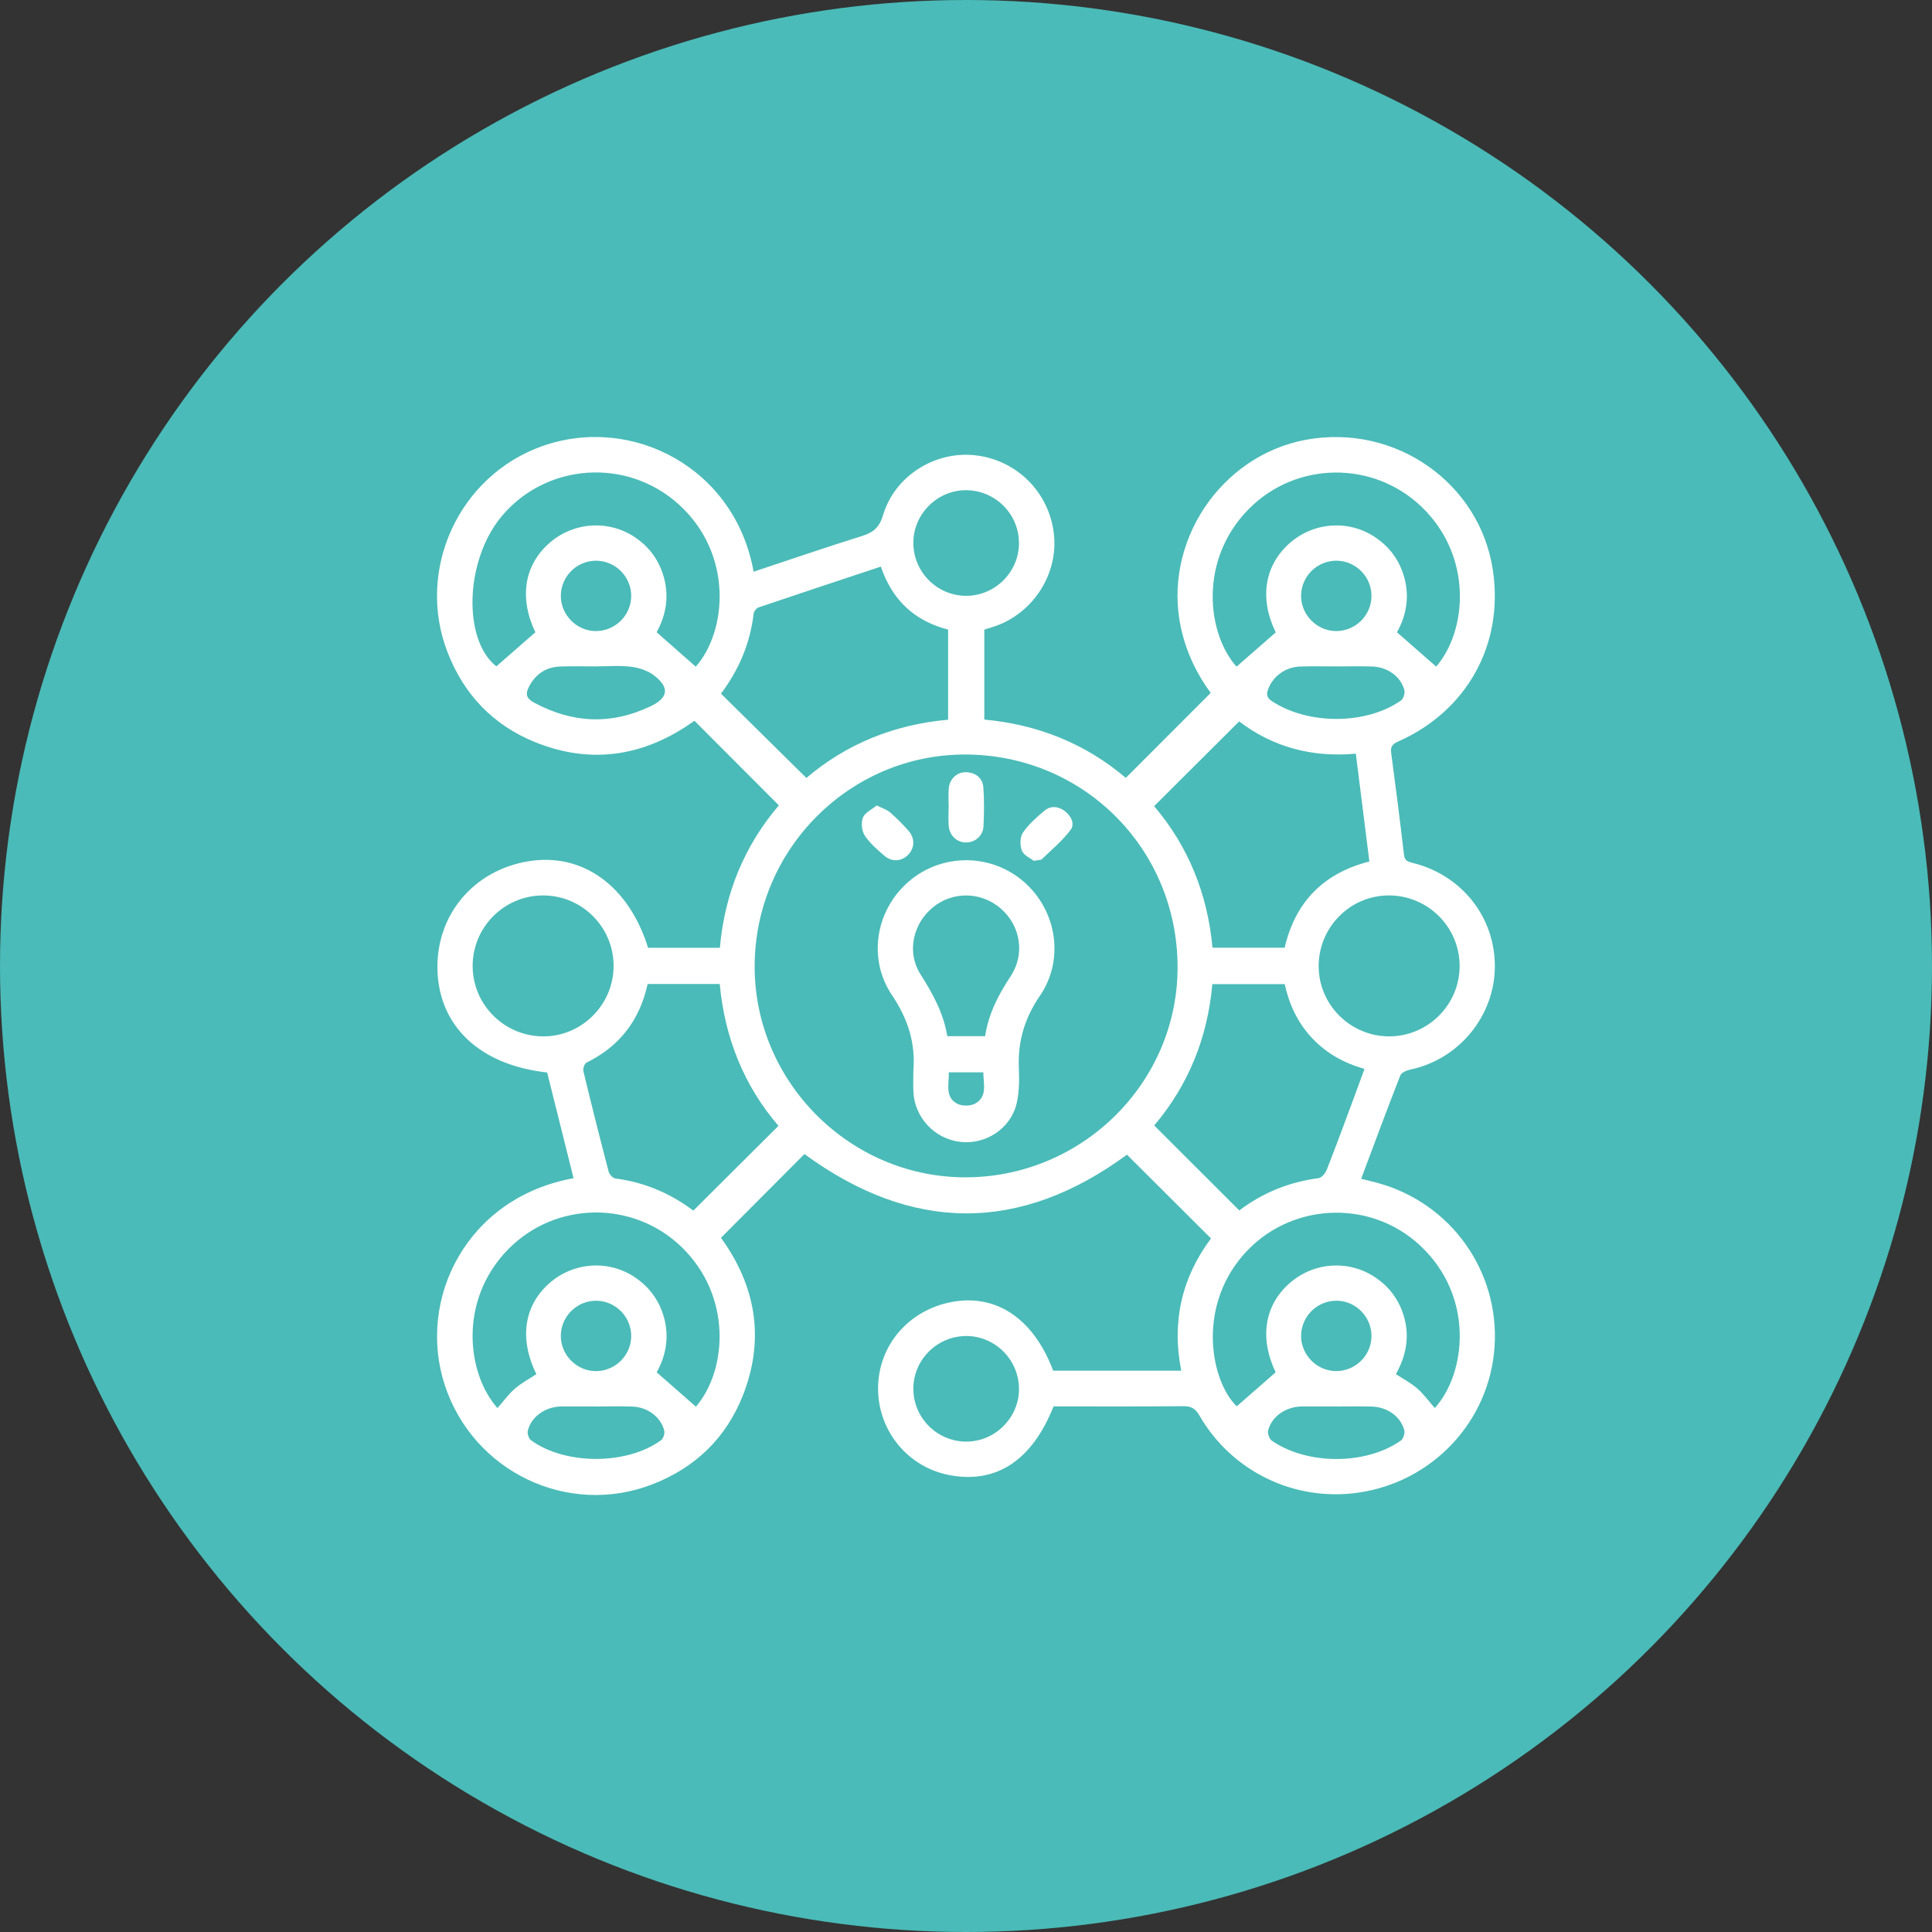
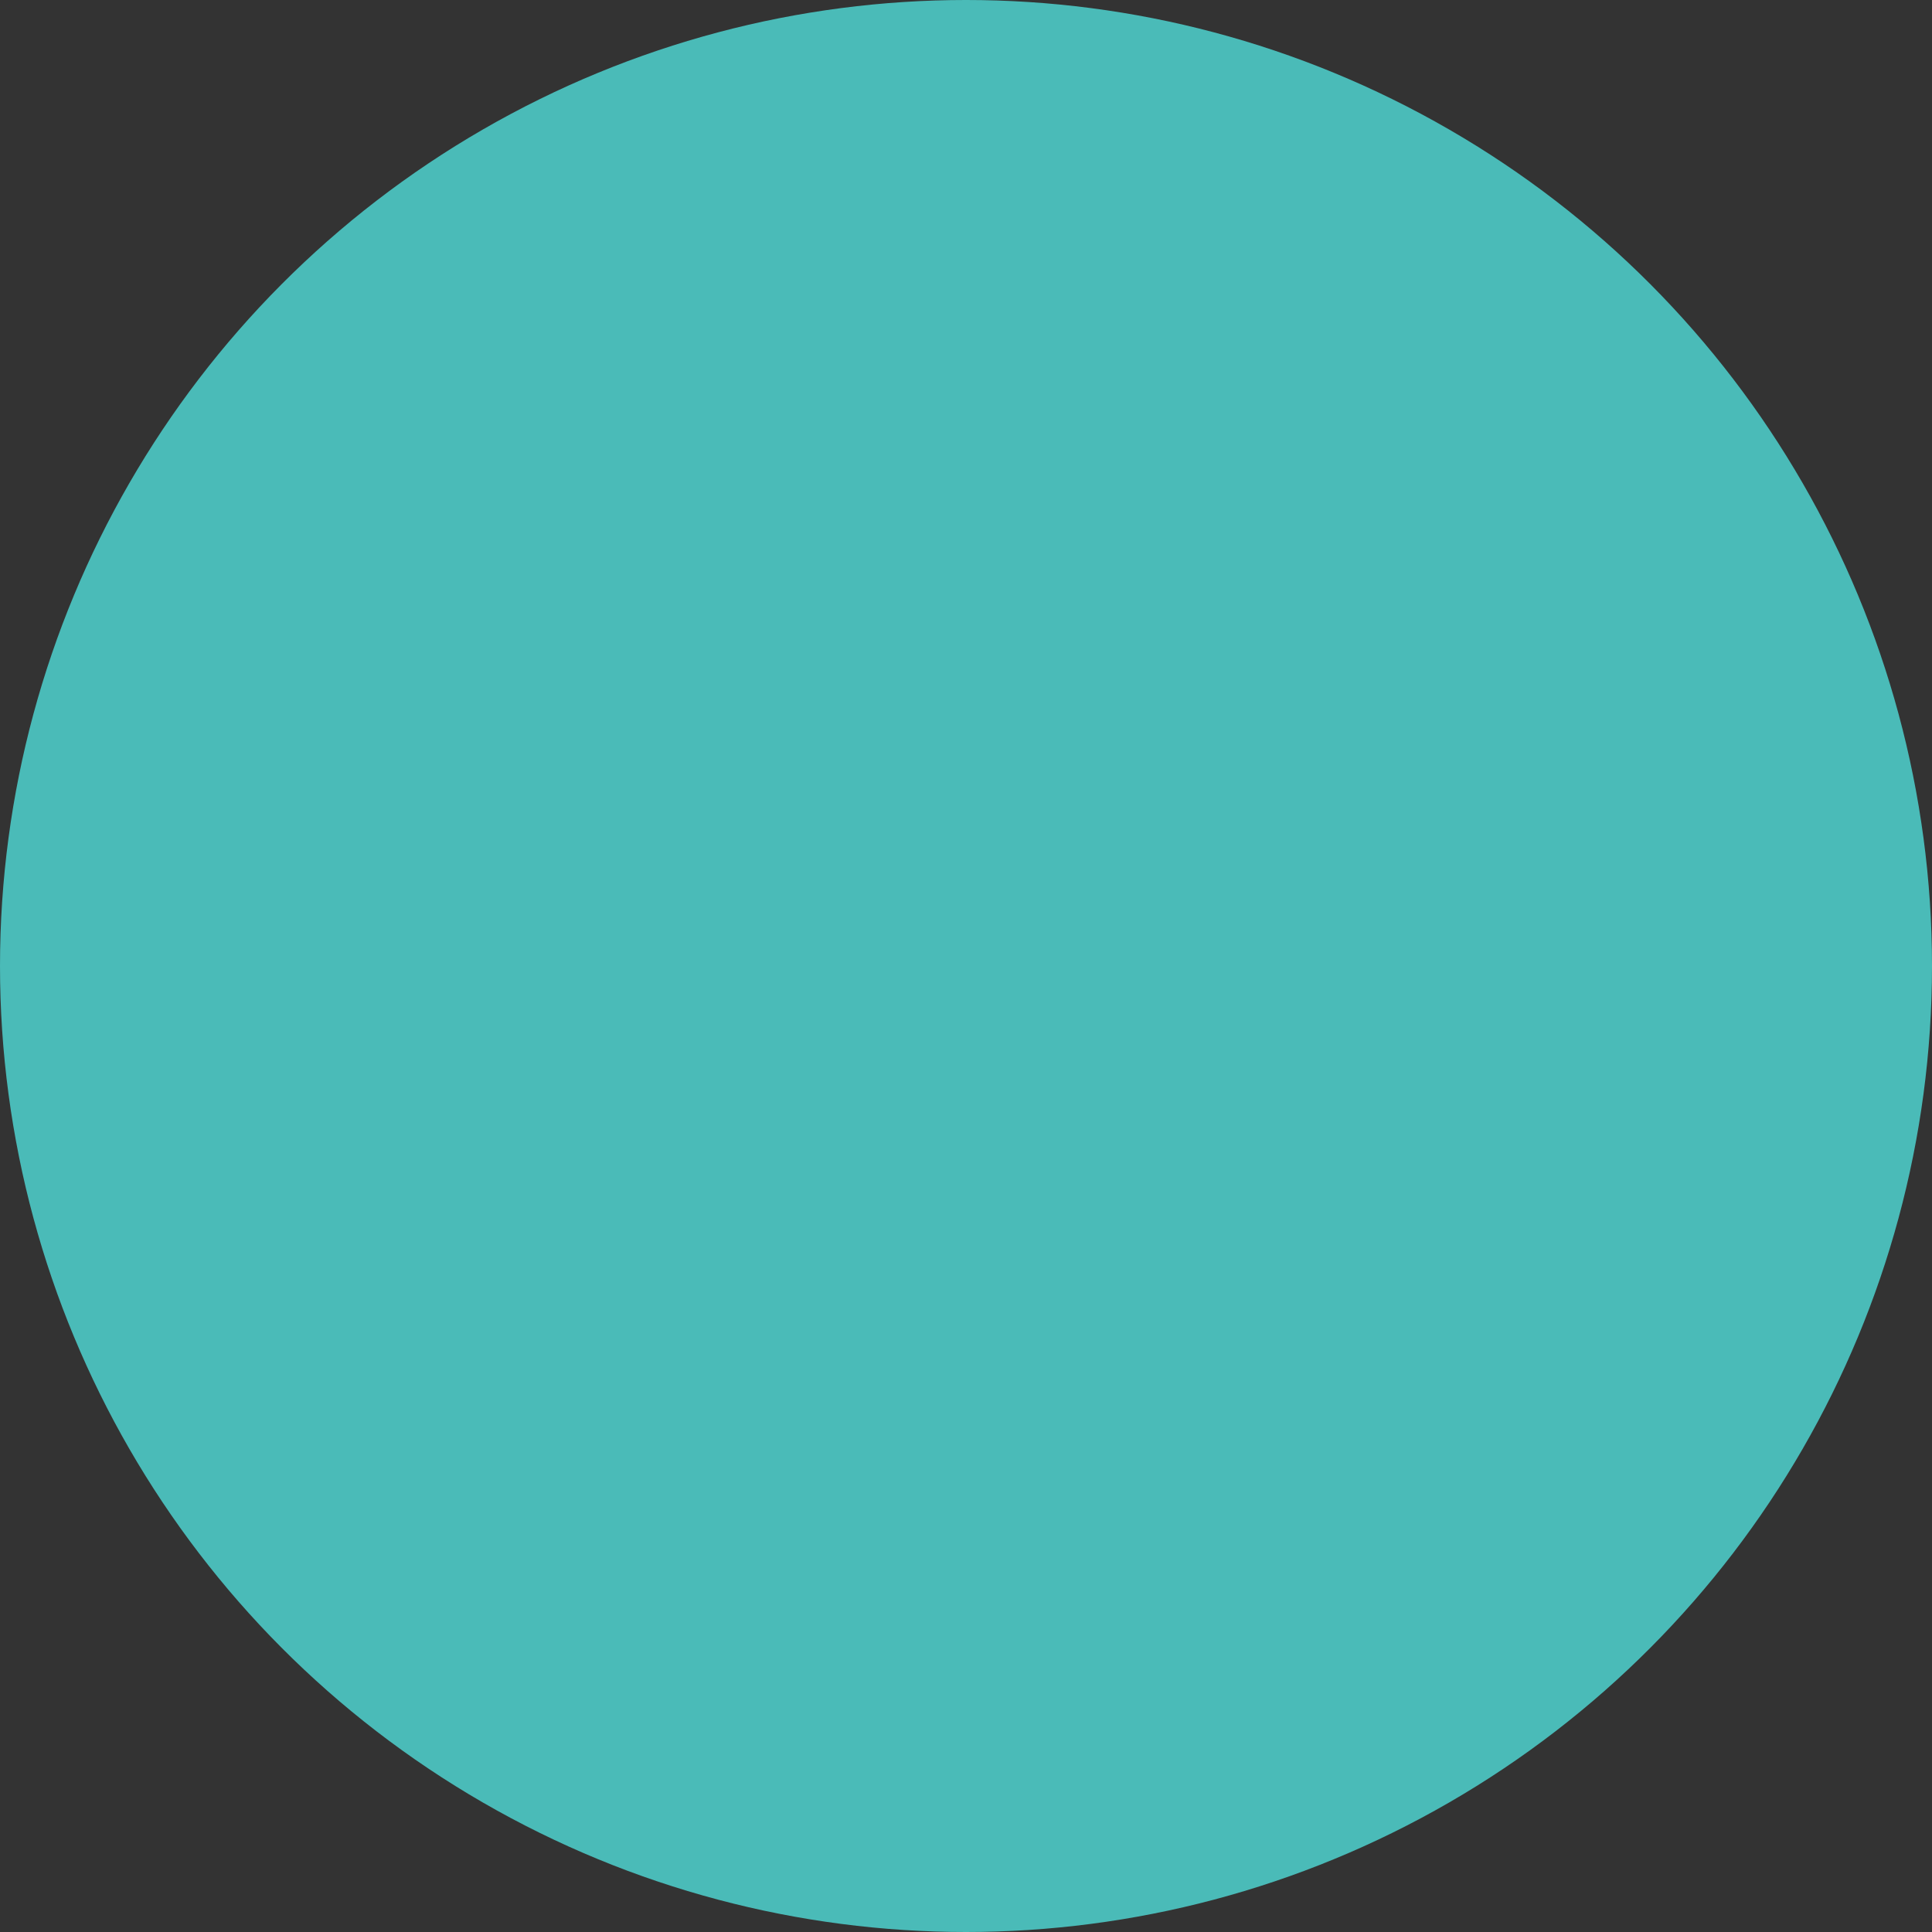
<svg xmlns="http://www.w3.org/2000/svg" width="84" height="84" viewBox="0 0 84 84" fill="none">
  <rect x="0" y="0" width="84" height="84" fill="#333333" stroke="none" />
  <circle cx="42" cy="42" r="42" fill="#4ABBB8" />
  <g clip-path="url(#clip0_36_5)">
    <path d="M45.806 61.149C44.871 63.507 43.304 64.528 41.265 64.132C39.456 63.781 38.161 62.19 38.177 60.337C38.194 58.466 39.54 56.925 41.446 56.596C43.357 56.267 44.955 57.367 45.79 59.596H51.358C50.934 57.456 51.389 55.531 52.652 53.846C51.42 52.617 50.214 51.415 48.999 50.203C44.363 53.609 39.669 53.612 34.976 50.176C33.787 51.368 32.584 52.577 31.347 53.818C32.866 55.913 33.269 58.228 32.291 60.691C31.56 62.529 30.226 63.811 28.375 64.532C24.706 65.962 20.585 64 19.342 60.232C18.108 56.488 20.29 52.065 24.938 51.227C24.553 49.689 24.169 48.153 23.79 46.63C20.879 46.311 19.091 44.631 19.02 42.18C18.951 39.797 20.573 37.849 22.959 37.449C25.316 37.054 27.339 38.505 28.177 41.209H31.299C31.505 38.856 32.359 36.78 33.863 35.015C32.634 33.783 31.43 32.577 30.192 31.337C28.073 32.86 25.748 33.27 23.268 32.268C21.449 31.533 20.18 30.208 19.465 28.376C18.061 24.78 19.953 20.683 23.571 19.399C27.481 18.012 31.964 20.343 32.765 24.857C34.339 24.335 35.903 23.796 37.48 23.304C37.98 23.149 38.238 22.924 38.398 22.387C38.906 20.686 40.66 19.597 42.408 19.796C44.213 20.001 45.616 21.406 45.821 23.211C46.017 24.941 44.941 26.639 43.275 27.224C43.125 27.276 42.971 27.319 42.796 27.373V31.286C45.119 31.498 47.2 32.333 48.948 33.822C50.178 32.59 51.39 31.377 52.639 30.126C52.048 29.328 51.586 28.38 51.351 27.323C50.529 23.616 53.052 19.804 56.791 19.119C60.656 18.412 64.341 20.989 64.908 24.794C65.389 28.011 63.788 30.913 60.786 32.241C60.54 32.35 60.45 32.468 60.486 32.739C60.683 34.209 60.871 35.68 61.041 37.153C61.072 37.427 61.211 37.465 61.433 37.521C63.569 38.052 65.012 39.894 64.993 42.045C64.975 44.182 63.431 46.054 61.336 46.499C61.17 46.533 60.934 46.628 60.884 46.756C60.303 48.237 59.751 49.732 59.181 51.251C59.441 51.317 59.673 51.371 59.901 51.433C63.085 52.307 65.199 55.269 64.981 58.552C64.767 61.798 62.281 64.449 59.026 64.902C56.261 65.288 53.548 63.972 52.144 61.537C51.968 61.233 51.784 61.134 51.436 61.138C49.554 61.157 47.672 61.147 45.801 61.147L45.806 61.149ZM41.98 32.805C36.957 32.791 32.84 36.907 32.811 41.972C32.782 46.999 36.909 51.167 41.935 51.188C47.021 51.208 51.193 47.101 51.199 42.066C51.205 36.92 47.124 32.82 41.979 32.805H41.98ZM58.949 32.768C57.019 32.946 55.313 32.464 53.877 31.365C52.624 32.614 51.411 33.824 50.179 35.051C51.67 36.8 52.505 38.88 52.717 41.205H55.854C56.322 39.195 57.559 37.962 59.538 37.456C59.341 35.894 59.15 34.364 58.949 32.767V32.768ZM31.347 30.159C32.592 31.387 33.813 32.593 35.06 33.824C36.796 32.349 38.874 31.497 41.223 31.292V27.373C39.759 26.997 38.79 26.09 38.298 24.635C36.505 25.23 34.738 25.814 32.976 26.411C32.883 26.442 32.779 26.587 32.766 26.689C32.612 27.986 32.114 29.142 31.347 30.158V30.159ZM50.184 48.934C51.433 50.182 52.647 51.395 53.883 52.629C54.872 51.877 56.03 51.392 57.325 51.225C57.461 51.208 57.627 51.011 57.685 50.861C58.108 49.779 58.508 48.689 58.914 47.6C59.051 47.234 59.183 46.866 59.325 46.475C58.415 46.214 57.664 45.789 57.047 45.134C56.42 44.468 56.051 43.671 55.857 42.789H52.71C52.504 45.129 51.66 47.19 50.183 48.934H50.184ZM30.144 52.637C31.385 51.401 32.601 50.19 33.847 48.95C32.343 47.206 31.51 45.11 31.292 42.782H28.158C27.814 44.354 26.94 45.497 25.495 46.203C25.408 46.246 25.338 46.468 25.366 46.582C25.718 48.037 26.083 49.488 26.462 50.936C26.493 51.056 26.639 51.223 26.748 51.237C28.027 51.401 29.165 51.896 30.145 52.637H30.144ZM23.277 27.49C22.561 25.997 22.785 24.544 23.929 23.574C24.981 22.684 26.486 22.597 27.618 23.367C28.19 23.756 28.591 24.274 28.813 24.935C29.128 25.871 28.961 26.748 28.549 27.488C29.146 28.014 29.697 28.5 30.25 28.986C31.598 27.465 31.905 24.105 29.515 21.934C27.262 19.889 23.759 20.128 21.818 22.44C20.2 24.367 20.122 27.833 21.581 28.972C22.139 28.483 22.682 28.009 23.277 27.49ZM30.257 61.16C31.61 59.59 31.854 56.347 29.615 54.2C27.51 52.182 24.153 52.23 22.105 54.307C19.917 56.526 20.298 59.728 21.629 61.22C21.878 60.938 22.103 60.624 22.386 60.377C22.667 60.132 23.006 59.954 23.319 59.747C22.573 58.222 22.774 56.788 23.866 55.809C24.905 54.877 26.432 54.758 27.588 55.523C28.151 55.895 28.556 56.395 28.789 57.03C29.138 57.988 28.984 58.901 28.55 59.664C29.145 60.184 29.687 60.66 30.257 61.16ZM62.443 28.983C63.781 27.434 64.049 24.213 61.833 22.06C59.724 20.01 56.35 20.046 54.29 22.136C52.092 24.364 52.494 27.574 53.763 28.985C54.327 28.491 54.892 28 55.468 27.495C54.758 26.05 54.961 24.61 56.055 23.631C57.094 22.701 58.621 22.582 59.776 23.348C60.338 23.72 60.745 24.22 60.976 24.856C61.325 25.814 61.17 26.726 60.737 27.489C61.332 28.01 61.874 28.485 62.444 28.985L62.443 28.983ZM55.463 59.666C54.75 58.168 54.971 56.724 56.113 55.754C57.178 54.85 58.7 54.774 59.84 55.569C60.408 55.965 60.8 56.489 61.014 57.152C61.312 58.074 61.144 58.937 60.691 59.744C61.024 59.963 61.354 60.134 61.624 60.372C61.907 60.621 62.133 60.935 62.383 61.219C63.74 59.723 64.129 56.374 61.74 54.149C59.528 52.088 56.012 52.295 54.04 54.581C52.017 56.926 52.675 60.099 53.773 61.144C54.324 60.662 54.866 60.188 55.462 59.666H55.463ZM23.6 38.932C21.907 38.939 20.537 40.327 20.55 42.021C20.564 43.711 21.955 45.074 23.652 45.06C25.317 45.046 26.68 43.666 26.678 41.993C26.677 40.3 25.295 38.925 23.6 38.932ZM63.462 41.985C63.454 40.293 62.068 38.924 60.373 38.932C58.685 38.94 57.319 40.332 57.333 42.032C57.347 43.699 58.722 45.059 60.398 45.06C62.088 45.061 63.471 43.675 63.462 41.985ZM44.302 23.608C44.302 22.338 43.258 21.306 41.981 21.313C40.737 21.32 39.705 22.362 39.711 23.609C39.715 24.865 40.734 25.893 41.984 25.905C43.257 25.917 44.304 24.879 44.304 23.609L44.302 23.608ZM42.018 58.088C40.765 58.084 39.727 59.1 39.711 60.348C39.693 61.62 40.723 62.669 41.997 62.679C43.244 62.688 44.292 61.661 44.304 60.418C44.316 59.142 43.287 58.092 42.018 58.087V58.088ZM25.914 61.152C25.914 61.152 25.914 61.15 25.914 61.149C25.42 61.149 24.925 61.149 24.431 61.149C24.399 61.149 24.367 61.149 24.335 61.152C23.672 61.191 23.095 61.61 22.948 62.204C22.917 62.327 22.988 62.548 23.088 62.62C24.574 63.702 27.251 63.702 28.74 62.62C28.84 62.548 28.912 62.327 28.881 62.204C28.733 61.609 28.157 61.178 27.493 61.155C26.967 61.136 26.441 61.152 25.914 61.152ZM58.117 61.15C57.623 61.149 57.129 61.149 56.634 61.149C56.603 61.149 56.57 61.149 56.539 61.152C55.872 61.187 55.294 61.592 55.138 62.188C55.104 62.319 55.188 62.562 55.297 62.638C56.836 63.703 59.393 63.701 60.908 62.632C61.017 62.556 61.092 62.311 61.056 62.179C60.893 61.583 60.318 61.175 59.647 61.155C59.138 61.14 58.627 61.152 58.116 61.152L58.117 61.15ZM25.908 28.974C25.398 28.974 24.887 28.962 24.377 28.978C23.751 28.996 23.293 29.293 23.001 29.853C22.843 30.158 22.867 30.356 23.206 30.54C24.879 31.449 26.571 31.527 28.292 30.705C29.059 30.338 29.12 29.891 28.436 29.365C28.164 29.156 27.784 29.032 27.437 28.989C26.934 28.927 26.419 28.973 25.908 28.973V28.974ZM58.117 28.975C57.592 28.975 57.065 28.962 56.539 28.979C55.891 28.999 55.347 29.398 55.138 29.963C55.058 30.179 55.061 30.326 55.291 30.478C56.848 31.517 59.391 31.525 60.913 30.456C61.02 30.38 61.095 30.133 61.059 30C60.896 29.404 60.319 28.997 59.649 28.978C59.139 28.962 58.628 28.974 58.117 28.975ZM25.905 27.438C26.742 27.44 27.432 26.762 27.444 25.928C27.454 25.075 26.752 24.37 25.899 24.379C25.061 24.388 24.385 25.072 24.384 25.912C24.384 26.74 25.078 27.437 25.906 27.439L25.905 27.438ZM58.113 24.378C57.276 24.372 56.585 25.044 56.569 25.882C56.553 26.709 57.236 27.42 58.062 27.438C58.917 27.456 59.629 26.762 59.63 25.91C59.63 25.075 58.947 24.385 58.114 24.378H58.113ZM27.444 58.103C27.454 57.268 26.777 56.569 25.945 56.554C25.09 56.538 24.384 57.231 24.383 58.088C24.383 58.916 25.078 59.613 25.906 59.614C26.744 59.615 27.433 58.937 27.444 58.103ZM59.63 58.105C59.64 57.271 58.965 56.569 58.133 56.553C57.278 56.537 56.571 57.229 56.569 58.086C56.568 58.914 57.263 59.611 58.091 59.613C58.928 59.615 59.62 58.937 59.63 58.103V58.105Z" fill="white" />
    <path d="M39.711 46.553C39.813 45.343 39.467 44.283 38.784 43.271C37.72 41.693 38.064 39.58 39.501 38.335C40.934 37.094 43.067 37.09 44.5 38.325C45.952 39.576 46.294 41.72 45.211 43.3C44.548 44.268 44.246 45.284 44.298 46.443C44.32 46.947 44.316 47.472 44.205 47.961C43.951 49.063 42.868 49.775 41.752 49.647C40.636 49.519 39.761 48.586 39.713 47.463C39.7 47.16 39.711 46.857 39.711 46.554V46.553ZM42.831 45.05C42.984 44.057 43.417 43.239 43.941 42.445C44.577 41.481 44.372 40.251 43.515 39.504C42.668 38.768 41.437 38.741 40.573 39.44C39.685 40.158 39.414 41.406 40.022 42.362C40.555 43.2 41.024 44.05 41.186 45.05H42.832H42.831ZM41.253 46.623C41.264 47.143 41.075 47.7 41.621 47.99C41.83 48.101 42.208 48.093 42.413 47.974C42.94 47.669 42.756 47.124 42.753 46.623H41.252H41.253Z" fill="white" />
-     <path d="M41.246 35.086C41.246 34.815 41.226 34.541 41.251 34.273C41.288 33.854 41.624 33.554 42.021 33.575C42.444 33.598 42.727 33.839 42.756 34.254C42.796 34.81 42.788 35.371 42.76 35.928C42.739 36.346 42.387 36.637 41.991 36.629C41.593 36.621 41.279 36.324 41.247 35.899C41.227 35.629 41.244 35.357 41.244 35.086C41.244 35.086 41.244 35.086 41.245 35.086H41.246Z" fill="white" />
-     <path d="M38.118 35.02C38.368 35.145 38.559 35.2 38.695 35.318C38.981 35.569 39.254 35.838 39.503 36.124C39.788 36.452 39.769 36.869 39.489 37.16C39.209 37.451 38.786 37.492 38.458 37.212C38.146 36.944 37.82 36.665 37.598 36.328C37.466 36.128 37.43 35.767 37.519 35.546C37.607 35.328 37.906 35.194 38.117 35.02H38.118Z" fill="white" />
+     <path d="M41.246 35.086C41.288 33.854 41.624 33.554 42.021 33.575C42.444 33.598 42.727 33.839 42.756 34.254C42.796 34.81 42.788 35.371 42.76 35.928C42.739 36.346 42.387 36.637 41.991 36.629C41.593 36.621 41.279 36.324 41.247 35.899C41.227 35.629 41.244 35.357 41.244 35.086C41.244 35.086 41.244 35.086 41.245 35.086H41.246Z" fill="white" />
    <path d="M44.948 37.428C44.806 37.315 44.515 37.193 44.431 36.987C44.34 36.762 44.344 36.395 44.474 36.202C44.719 35.841 45.064 35.539 45.403 35.254C45.673 35.026 46 35.044 46.285 35.257C46.566 35.467 46.748 35.817 46.545 36.086C46.191 36.556 45.725 36.942 45.297 37.355C45.249 37.4 45.147 37.39 44.948 37.428Z" fill="white" />
  </g>
  <defs>
    <clipPath id="clip0_36_5">
-       <rect width="46" height="46" fill="white" transform="translate(19 19)" />
-     </clipPath>
+       </clipPath>
  </defs>
</svg>